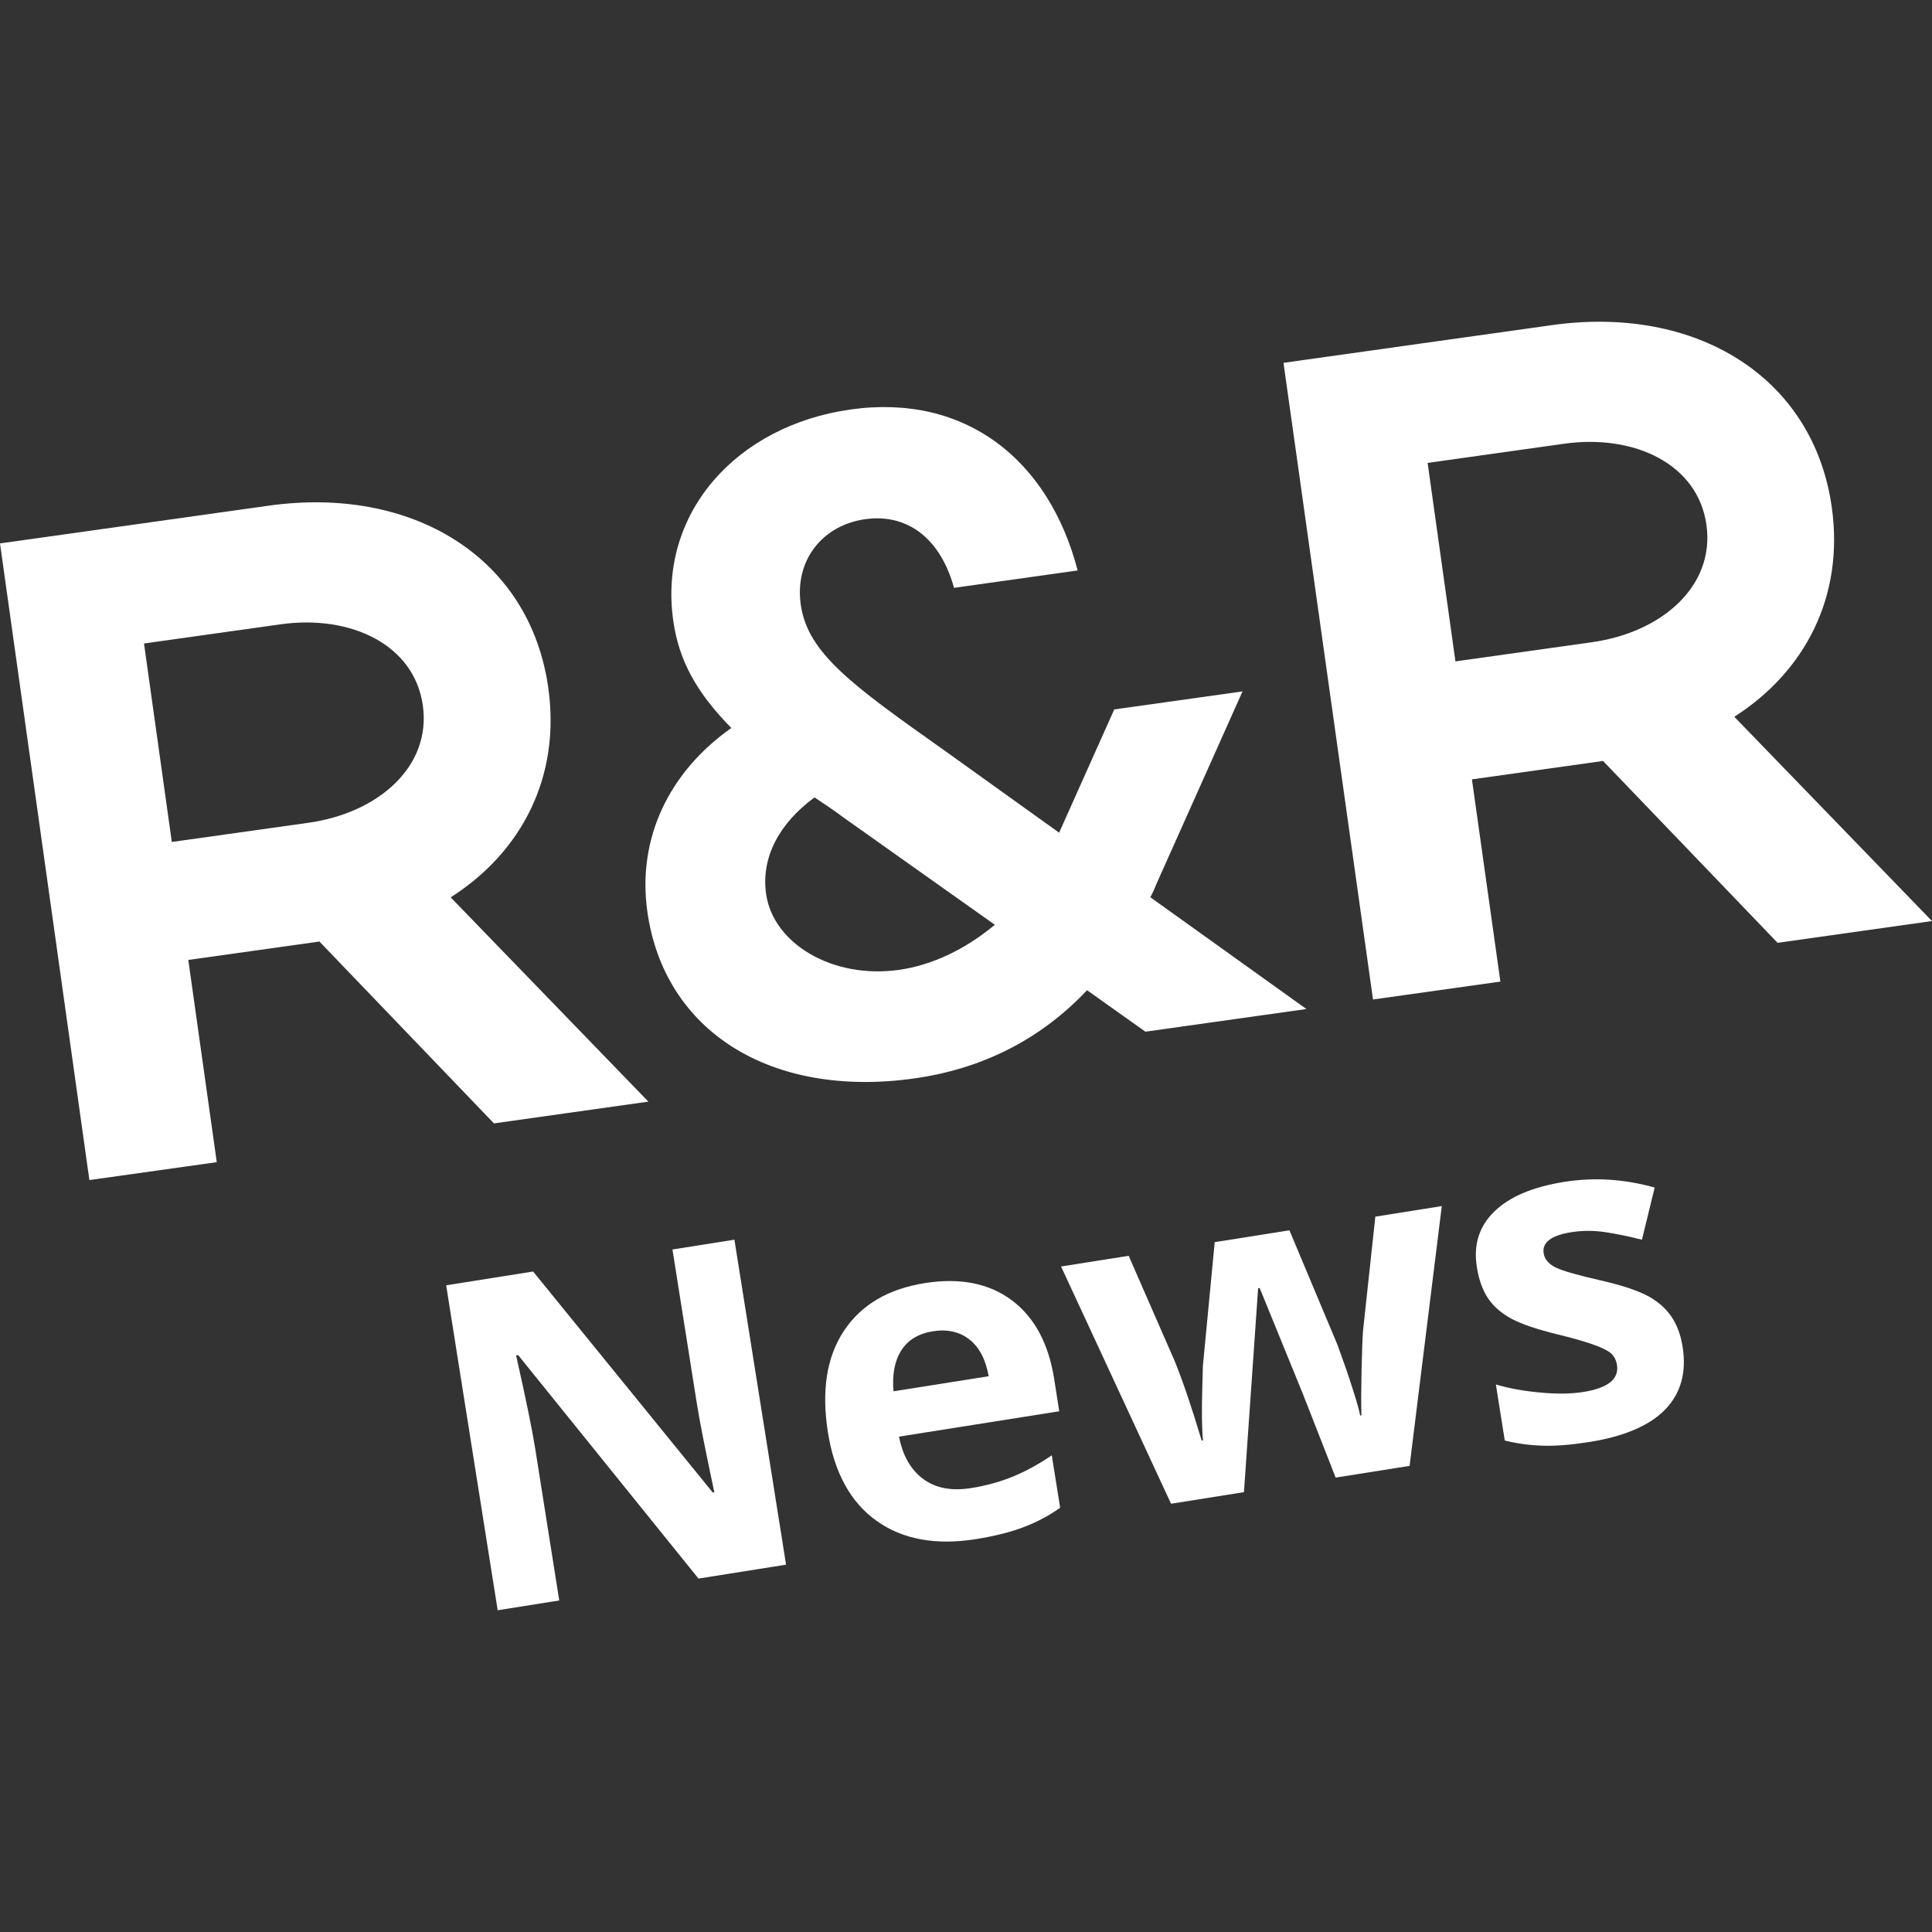
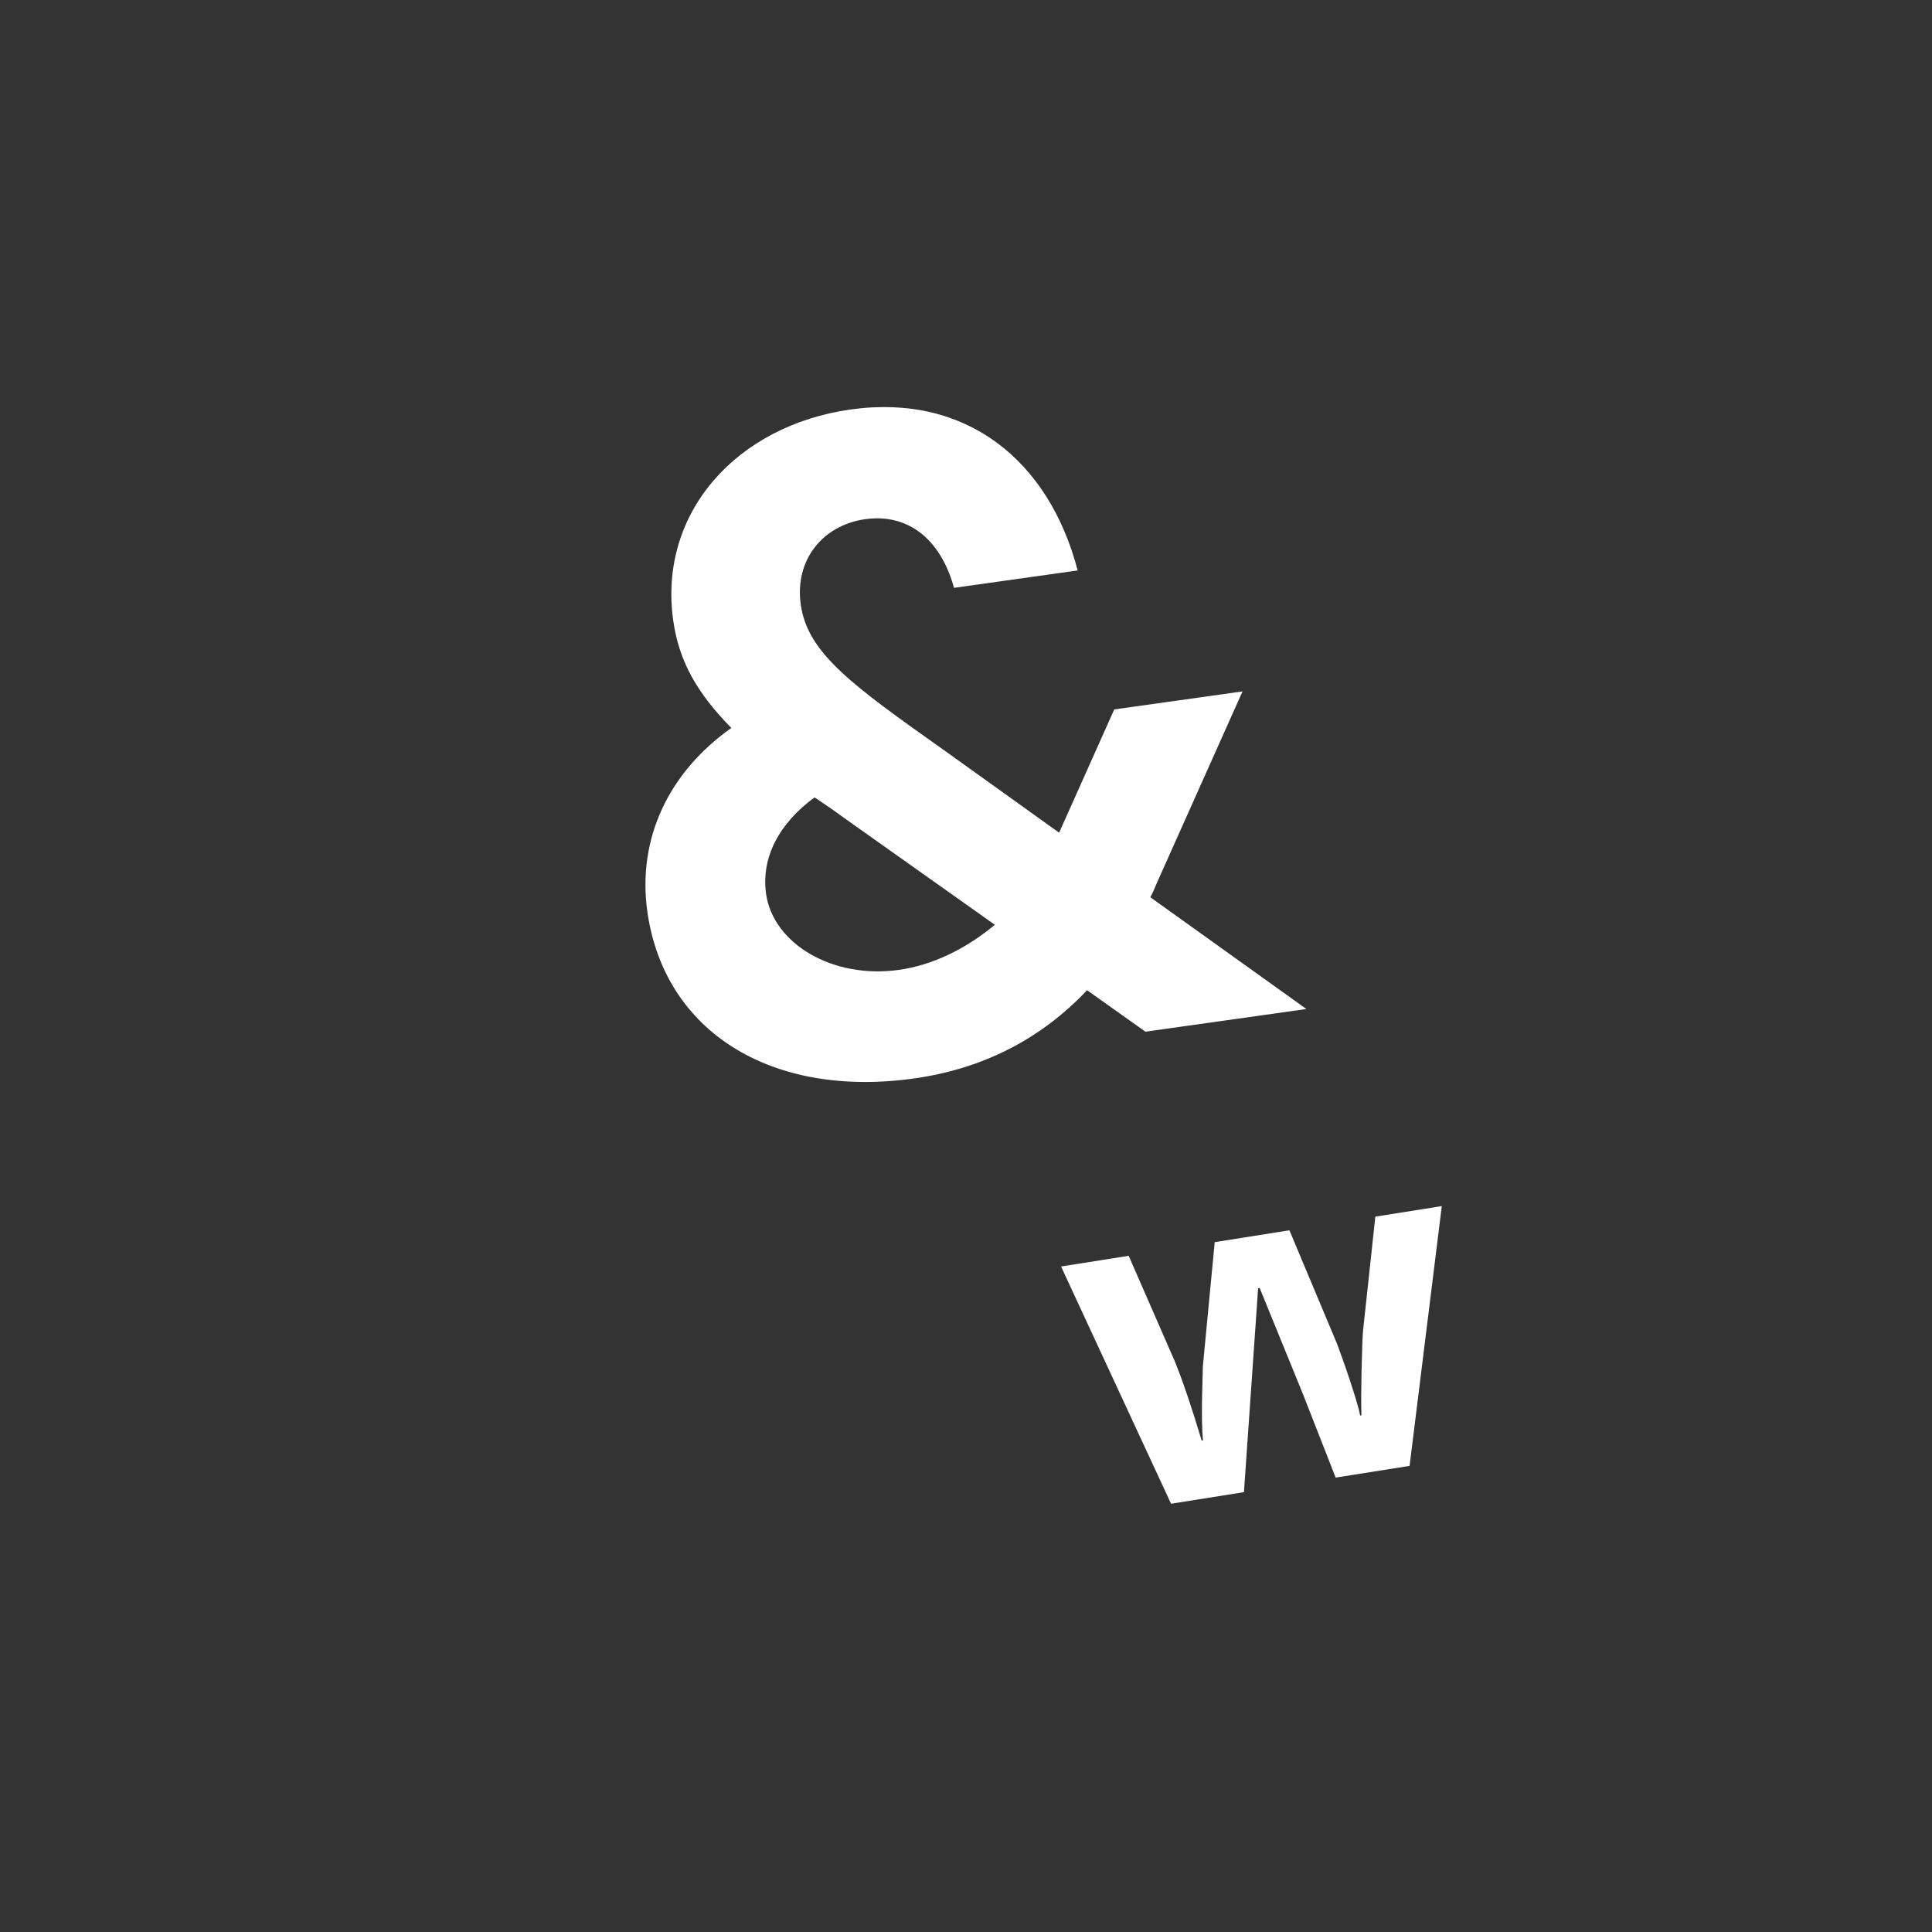
<svg xmlns="http://www.w3.org/2000/svg" version="1.1" id="Ebene_1" x="0px" y="0px" viewBox="0 0 1500 1500" style="enable-background:new 0 0 1500 1500;" xml:space="preserve">
  <rect x="0" y="0" width="1500" height="1500" fill="#333333" stroke="none" />
  <style type="text/css">
	.st0{fill:#FFFFFF;}
</style>
  <g>
-     <path class="st0" d="M133.4,653.7l106.1-14.9c54.5-7.7,95.4-43.8,88.8-91c-6.6-47.3-55.9-70.7-110.4-63.1l-106.1,14.9L133.4,653.7z    M248,731l-101.8,14.3l22.1,157l-98.9,13.9L0,421.9l208.6-29.3c111.2-15.6,202.8,39.7,217.1,141.5c9.7,69-20.6,127.4-75.8,162.6   l153.5,158.6l-119.9,16.9L248,731z" />
-     <path class="st0" d="M1130,513.5l106.1-14.9c54.5-7.7,95.4-43.8,88.8-91c-6.6-47.3-55.9-70.7-110.4-63.1l-106.1,14.9L1130,513.5z    M1244.6,590.8l-101.8,14.3l22.1,157L1066,776l-69.5-494.3l208.6-29.3c111.2-15.6,202.8,39.7,217.1,141.5   c9.7,69-20.6,127.4-75.7,162.6L1500,715.1l-119.9,16.9L1244.6,590.8z" />
    <path class="st0" d="M698,753c-51.6,7.3-97.7-20.4-103.2-58.9c-4-28.4,10.1-54.8,37.6-75c7.4,4.9,14.7,9.8,22.2,15.4L772.4,718   C749.8,736.8,724.1,749.3,698,753 M898.2,685.5l66.5-148.7l-99.6,14l-42.8,95.7l-89-63.8c-71.6-50.7-106.3-75.5-111.6-113.3   c-4.9-34.9,17.3-61.7,50-66.3c32.7-4.6,58.4,14.8,69,53.3l96-13.5c-22.4-85.8-86.8-137.5-176.2-125   c-88.7,12.5-149.6,80.3-137.8,163.9c4.4,31.3,18.2,56,45.1,83.4c-48.5,34.2-73.2,85.9-65.2,142.6c13.1,93,96,145.1,207.2,129.5   c53.8-7.6,98.7-30.9,134.2-68.5l45.3,32.2l125-17.6l-121.2-86.8C894.9,693.4,896.6,689.5,898.2,685.5" />
    <g>
-       <path class="st0" d="M610.3,1214.8l-68,10.8l-140-173.5l-1.6,0.2c7.5,33.4,12.4,57.2,14.7,71.6l18.8,118.7l-47.8,7.6l-40-252.3    l67.5-10.7l139.5,171.6l1.2-0.2c-6.9-32.5-11.5-55.6-13.6-69.1l-18.9-119.4l48.1-7.6L610.3,1214.8z" />
-       <path class="st0" d="M757.5,1195c-31.1,4.9-56.7,0.2-76.9-14.2c-20.2-14.4-32.8-37.3-37.8-68.7c-5.1-32.3-1-58.6,12.4-78.8    c13.4-20.2,34.3-32.6,62.8-37.1c27.3-4.3,49.7,0.1,67.4,13.2c17.6,13.1,28.6,33.4,33,60.8l4,25.5L698,1115.4    c2.9,14.9,9.2,25.8,18.8,32.9c9.6,7.1,21.9,9.4,36.8,7.1c11.6-1.8,22.4-4.8,32.4-8.8c10-4.1,20.2-9.6,30.6-16.7l6.5,40.7    c-8.5,6.1-17.8,11-27.9,14.9C785.1,1189.4,772.5,1192.6,757.5,1195z M724.3,1033.6c-11.2,1.8-19.3,6.7-24.5,14.8    c-5.2,8.1-7.2,18.7-6.1,31.8l73.9-11.7c-2.3-13-7.3-22.5-14.9-28.5S735.5,1031.8,724.3,1033.6z" />
      <path class="st0" d="M1037,1147.2l-25.5-65.1l-33.5-82.1l-1.2,0.2l-11,158.3l-56.6,9l-85.4-184.2l52.5-8.3l35.8,81.9    c6,14.7,13,35.3,20.9,61.6l1-0.2c-0.9-8.8-1.1-23-0.5-42.5l0.4-15.1l9.2-96.3l58-9.2l37.3,88.9c0.9,2.5,2.2,6.1,3.9,10.9    c1.8,4.8,3.5,9.9,5.3,15.3c1.8,5.4,3.5,10.8,5.1,16c1.6,5.2,2.7,9.4,3.3,12.7l1-0.2c-0.3-8.4-0.2-20.1,0.1-35    c0.4-14.9,0.7-24.9,1.1-30.1l9.6-89.1l51.6-8.2l-25,201.7L1037,1147.2z" />
-       <path class="st0" d="M1306.4,1045.8c3.1,19.8-1.4,35.9-13.5,48.5c-12.1,12.5-31.9,21-59.2,25.3c-14,2.2-26.1,3.2-36.3,2.8    c-10.2-0.3-19.9-1.7-29.1-4l-6.9-43.5c10.5,3.1,22.1,5.2,34.9,6.3c12.7,1.2,23.8,1,33.1-0.5c19.1-3,27.8-10.1,26-21.1    c-0.7-4.1-2.5-7.3-5.4-9.5c-2.9-2.2-7.8-4.4-14.5-6.7c-6.7-2.3-15.6-4.8-26.7-7.5c-15.8-3.9-27.6-7.9-35.4-12.1    c-7.8-4.2-13.8-9.5-18.1-15.8c-4.2-6.3-7.2-14.5-8.7-24.5c-2.7-17.1,1.8-31.4,13.6-42.9c11.8-11.5,29.9-19.1,54.3-23    c23.2-3.7,46.6-2.2,70.2,4.4l-9.9,40.5c-10.3-2.6-19.9-4.6-28.7-5.9c-8.8-1.3-17.6-1.3-26.3,0.1c-15.5,2.5-22.6,7.9-21.3,16.3    c0.7,4.7,3.9,8.4,9.4,11.1c5.5,2.7,17.3,6,35.3,10.1c16,3.7,28,7.7,35.8,11.8c7.9,4.2,14,9.5,18.4,15.8    C1301.9,1028.3,1304.9,1036.2,1306.4,1045.8z" />
    </g>
  </g>
</svg>